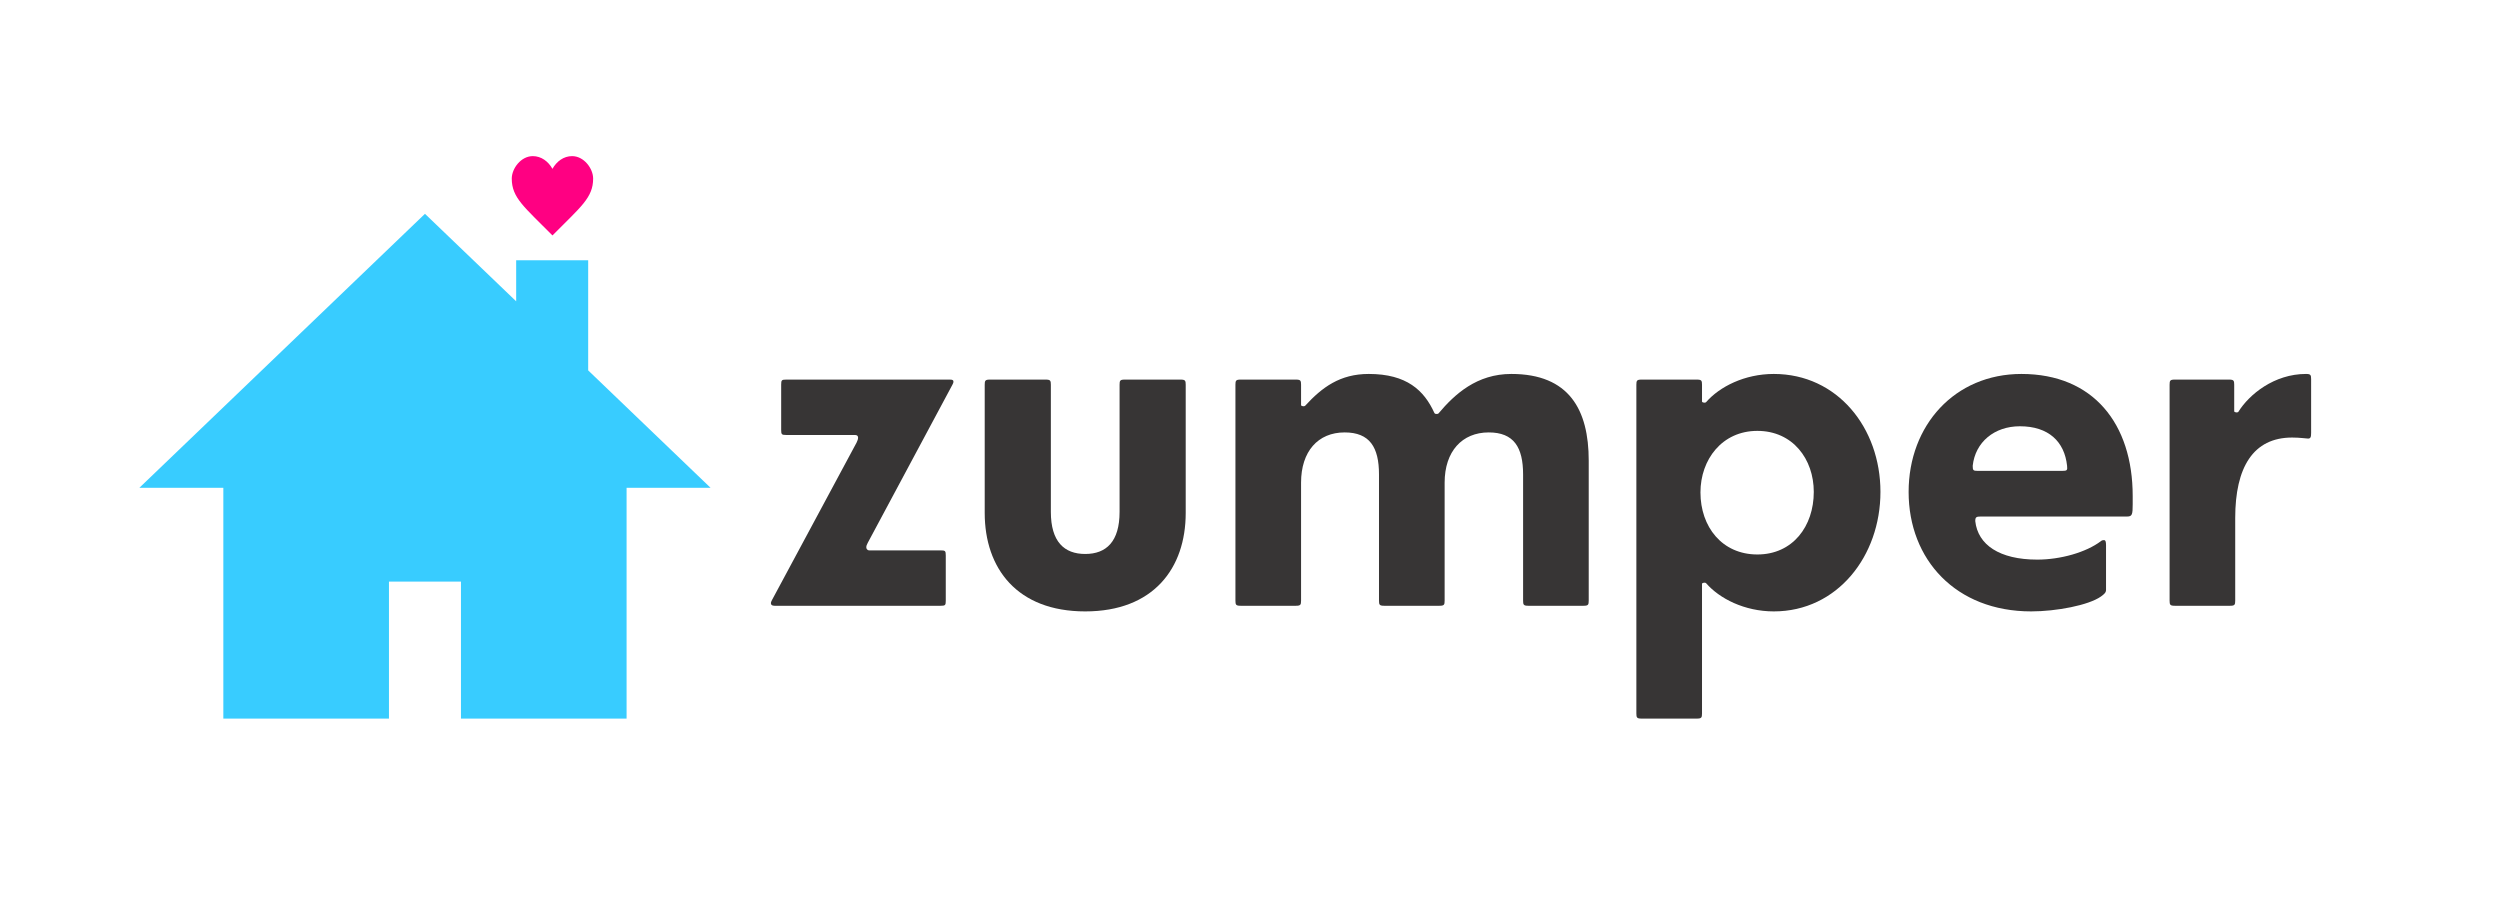
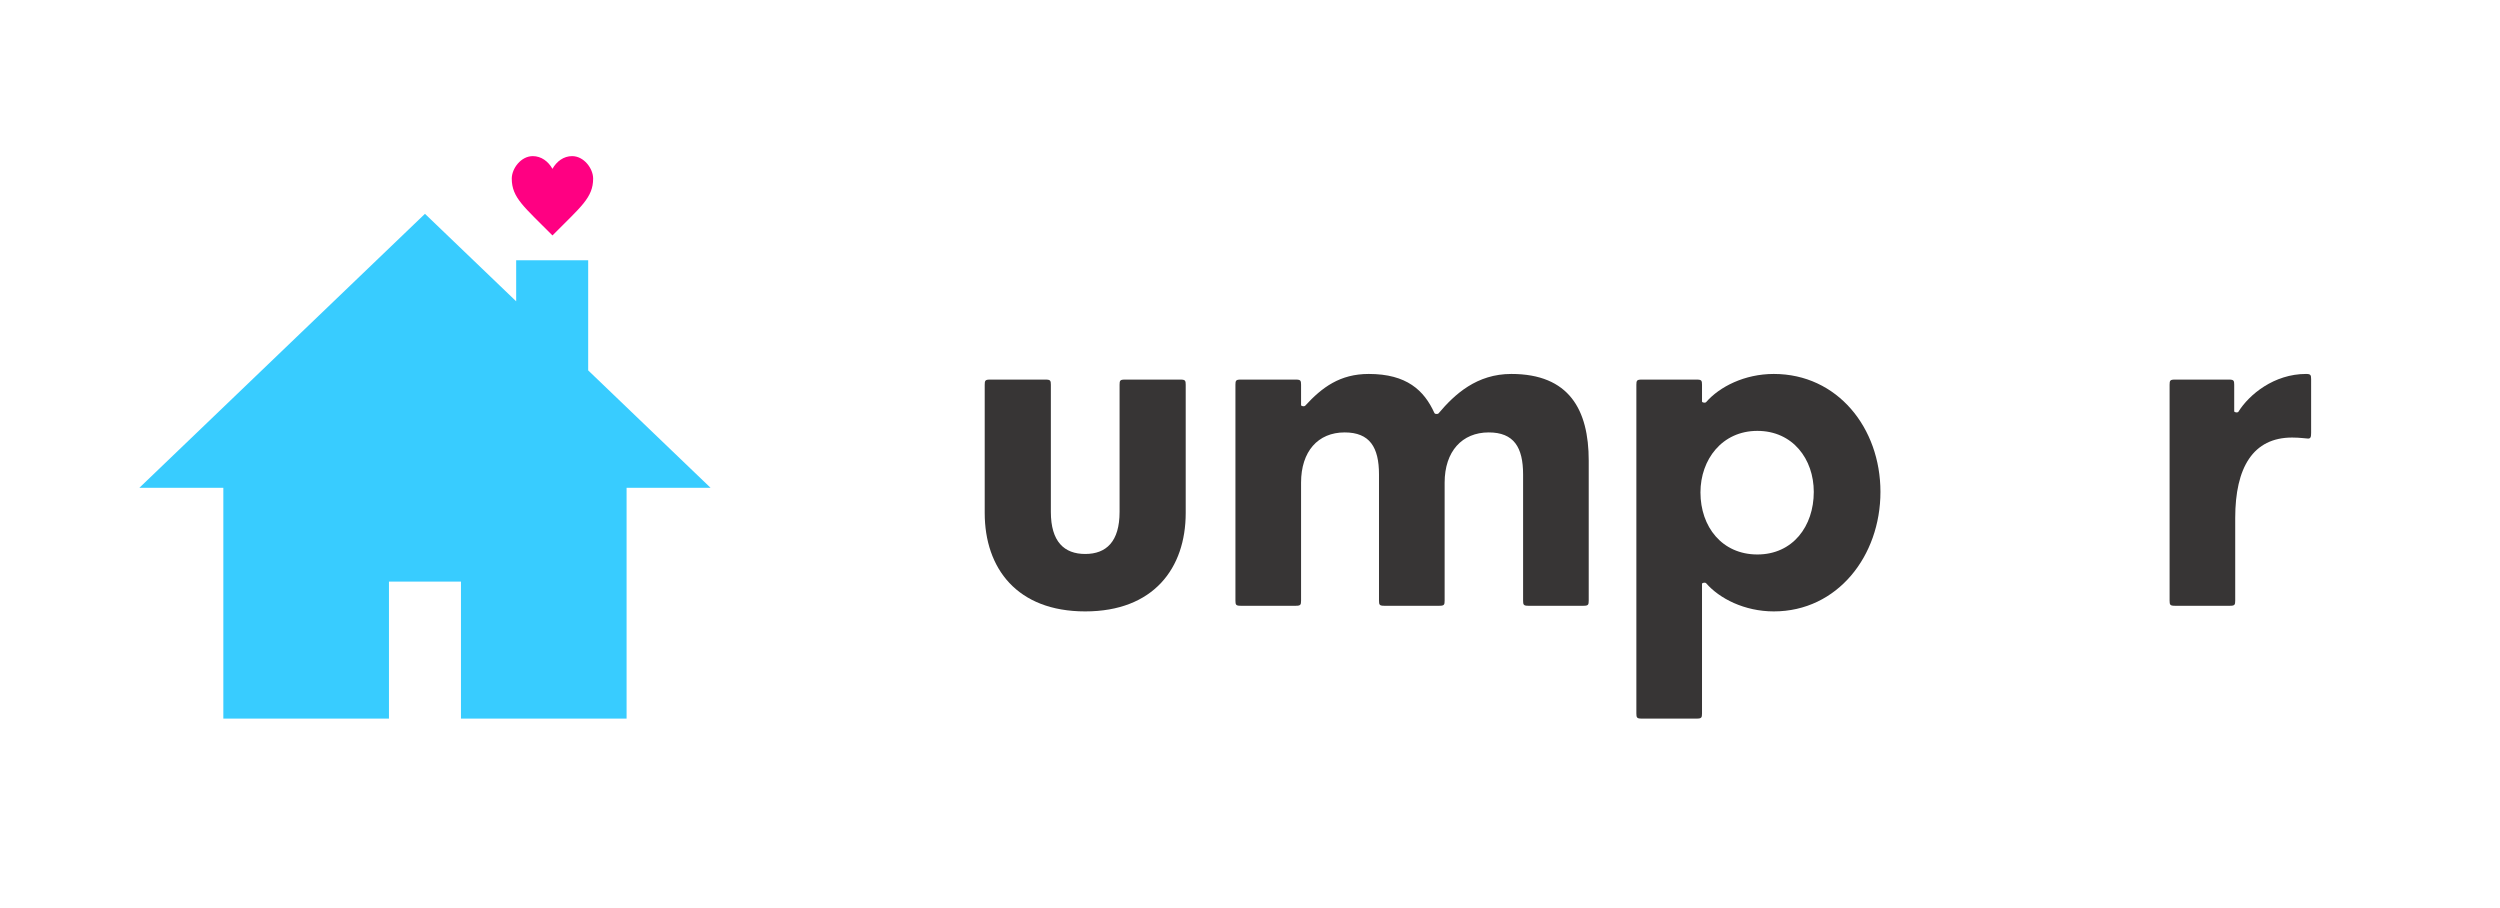
<svg xmlns="http://www.w3.org/2000/svg" width="1770px" height="643px" viewBox="0 0 1770 643" version="1.1">
  <title> h-zumper-logo-transparent-512 </title>
  <desc> Created with Sketch. </desc>
  <defs> </defs>
  <g id="h-zumper-logo-transparent-512" stroke="none" stroke-width="1" fill="none" fill-rule="evenodd">
    <g id="logo-horizontal" transform="translate(867.5, 309.5) scale(1, -1) translate(-867.5, -309.5) translate(98, 110)">
      <g id="Text" transform="translate(447, 0)" fill="#373535">
-         <path d="M69.421,124.781 C68.691,123.321 68.332,122.597 68.332,121.509 C68.332,120.42 69.056,119.332 70.509,119.332 L120.968,119.332 C124.24,119.332 124.605,118.973 124.605,115.701 L124.605,83.75 C124.605,80.478 124.24,80.113 120.968,80.113 L3.347,80.113 C1.535,80.113 0.805,80.843 0.805,81.931 C0.805,82.655 1.17,83.385 1.535,84.108 L61.431,195.586 C62.161,197.033 62.519,198.121 62.519,199.216 C62.519,200.305 61.796,201.035 60.343,201.035 L11.695,201.035 C8.43,201.035 8.071,201.4 8.071,204.665 L8.071,236.616 C8.071,239.882 8.43,240.247 11.695,240.247 L127.505,240.247 C129.316,240.247 130.046,239.882 130.046,238.794 C130.046,238.064 129.688,237.34 129.316,236.616 L69.421,124.781 L69.421,124.781 Z" id="path3024"> </path>
        <path d="M152.176,145.841 L152.176,236.617 C152.176,239.518 152.541,240.248 155.805,240.248 L195.375,240.248 C198.64,240.248 199.005,239.518 199.005,236.617 L199.005,146.564 C199.005,125.505 208.448,116.79 223.332,116.79 C238.217,116.79 247.659,125.505 247.659,146.564 L247.659,236.617 C247.659,239.518 248.018,240.248 251.283,240.248 L290.859,240.248 C294.124,240.248 294.483,239.518 294.483,236.617 L294.483,145.841 C294.483,106.629 271.615,76.124 223.332,76.124 C175.049,76.124 152.176,106.629 152.176,145.841" id="path3028"> </path>
        <path d="M471.994,215.918 C472.359,215.918 473.083,215.918 473.448,216.283 C485.061,230.082 500.668,244.245 524.995,244.245 C566.025,244.245 579.815,218.819 579.815,182.878 L579.815,83.746 C579.815,80.839 579.45,80.115 576.185,80.115 L536.973,80.115 C533.715,80.115 533.35,80.839 533.35,83.746 L533.35,173.075 C533.35,192.316 526.814,202.849 509.016,202.849 C490.144,202.849 477.801,189.409 477.801,167.261 L477.801,83.746 C477.801,80.839 477.449,80.115 474.171,80.115 L434.966,80.115 C431.701,80.115 431.33,80.839 431.33,83.746 L431.33,173.075 C431.33,192.316 424.8,202.849 407.009,202.849 C388.13,202.849 376.152,189.409 376.152,167.261 L376.152,83.746 C376.152,80.839 375.787,80.115 372.522,80.115 L333.311,80.115 C330.046,80.115 329.687,80.839 329.687,83.746 L329.687,236.613 C329.687,239.52 330.046,240.25 333.311,240.25 L372.522,240.25 C375.787,240.25 376.152,239.52 376.152,236.613 L376.152,222.09 C376.152,221.732 377.24,221.367 377.605,221.367 C377.964,221.367 378.694,221.367 379.058,221.732 C391.036,234.801 403.744,244.245 424.076,244.245 C450.939,244.245 463.281,232.624 470.535,216.641 C470.906,215.918 471.63,215.918 471.994,215.918" id="path3032"> </path>
        <path d="M699.223,203.937 C674.179,203.937 658.923,183.601 658.923,160.364 C658.923,136.039 674.179,116.433 699.223,116.433 C724.28,116.433 739.158,136.398 739.158,160.729 C739.158,183.966 724.28,203.937 699.223,203.937 L699.223,203.937 Z M660.024,224.632 C660.024,224.273 661.113,223.908 661.478,223.908 C661.836,223.908 662.559,223.908 662.924,224.273 C672.367,235.165 690.145,244.244 710.836,244.244 C755.867,244.244 786.359,206.114 786.359,160.729 C786.359,115.338 755.867,76.126 710.836,76.126 C690.145,76.126 672.367,85.205 662.924,96.097 C662.559,96.462 661.836,96.462 661.478,96.462 C661.113,96.462 660.024,96.097 660.024,95.732 L660.024,3.867 C660.024,0.967 659.659,0.237 656.388,0.237 L617.189,0.237 C613.912,0.237 613.547,0.967 613.547,3.867 L613.547,236.618 C613.547,239.519 613.912,240.249 617.189,240.249 L656.388,240.249 C659.659,240.249 660.024,239.519 660.024,236.618 L660.024,224.632 L660.024,224.632 Z" id="path3036"> </path>
-         <path d="M851.68,179.244 C851.68,175.972 852.045,175.614 855.316,175.614 L914.847,175.614 C918.49,175.614 918.848,175.972 918.49,179.244 C916.671,196.309 905.411,207.2 885.078,207.2 C866.935,207.2 853.491,195.944 851.68,179.244 M897.427,112.793 C913.759,112.793 931.914,117.884 942.445,125.868 C942.804,126.24 943.534,126.592 944.622,126.592 C945.71,126.592 946.069,125.504 946.069,122.962 L946.069,91.369 C946.069,89.557 944.981,88.468 942.445,86.656 C933.726,80.477 910.859,76.13 893.068,76.13 C839.702,76.13 806.303,112.793 806.303,160.727 C806.303,207.924 838.978,244.242 886.179,244.242 C937.004,244.242 964.948,209.012 964.948,157.82 L964.948,152.012 C964.948,144.745 964.589,143.298 960.96,143.298 L857.493,143.298 C854.228,143.298 853.491,142.933 853.491,140.032 C855.316,123.326 870.559,112.793 897.427,112.793" id="path3040"> </path>
        <path d="M994.709,80.115 C991.431,80.115 991.073,80.839 991.073,83.746 L991.073,236.613 C991.073,239.52 991.431,240.25 994.709,240.25 L1033.184,240.25 C1036.456,240.25 1036.82,239.52 1036.82,236.613 L1036.82,217.73 C1036.82,217.371 1037.896,217.006 1038.274,217.006 C1038.632,217.006 1039.362,217.006 1039.72,217.371 C1047.352,229.71 1065.13,244.245 1087.638,244.245 C1090.91,244.245 1091.275,243.522 1091.275,240.608 L1091.275,202.484 C1091.275,199.577 1090.91,198.489 1089.098,198.489 C1087.638,198.489 1083.65,199.219 1077.844,199.219 C1050.252,199.219 1037.531,178.159 1037.531,142.206 L1037.531,83.746 C1037.531,80.839 1037.185,80.115 1033.908,80.115 L994.709,80.115 L994.709,80.115 Z" id="path3044"> </path>
      </g>
      <g id="Logo">
        <polygon id="path3048" fill="#38CCFF" points="0.641 163.614 60.122 163.614 60.122 0.236 177.386 0.236 177.386 97.244 228.364 97.244 228.364 0.236 345.621 0.236 345.621 163.614 405.103 163.614 318.431 246.761 318.431 324.723 267.447 324.723 267.447 295.669 202.872 357.617"> </polygon>
        <path d="M293.138,389.466 C290.158,394.76 285.192,398.464 279.226,398.464 C270.792,398.464 264.327,389.627 264.327,382.571 C264.327,368.877 273.272,362.443 293.138,342.308 C313.003,362.443 321.943,368.877 321.943,382.571 C321.943,389.627 315.483,398.464 307.05,398.464 C301.084,398.464 296.118,394.76 293.138,389.466" id="path3052" fill="#FF0082"> </path>
      </g>
    </g>
  </g>
</svg>